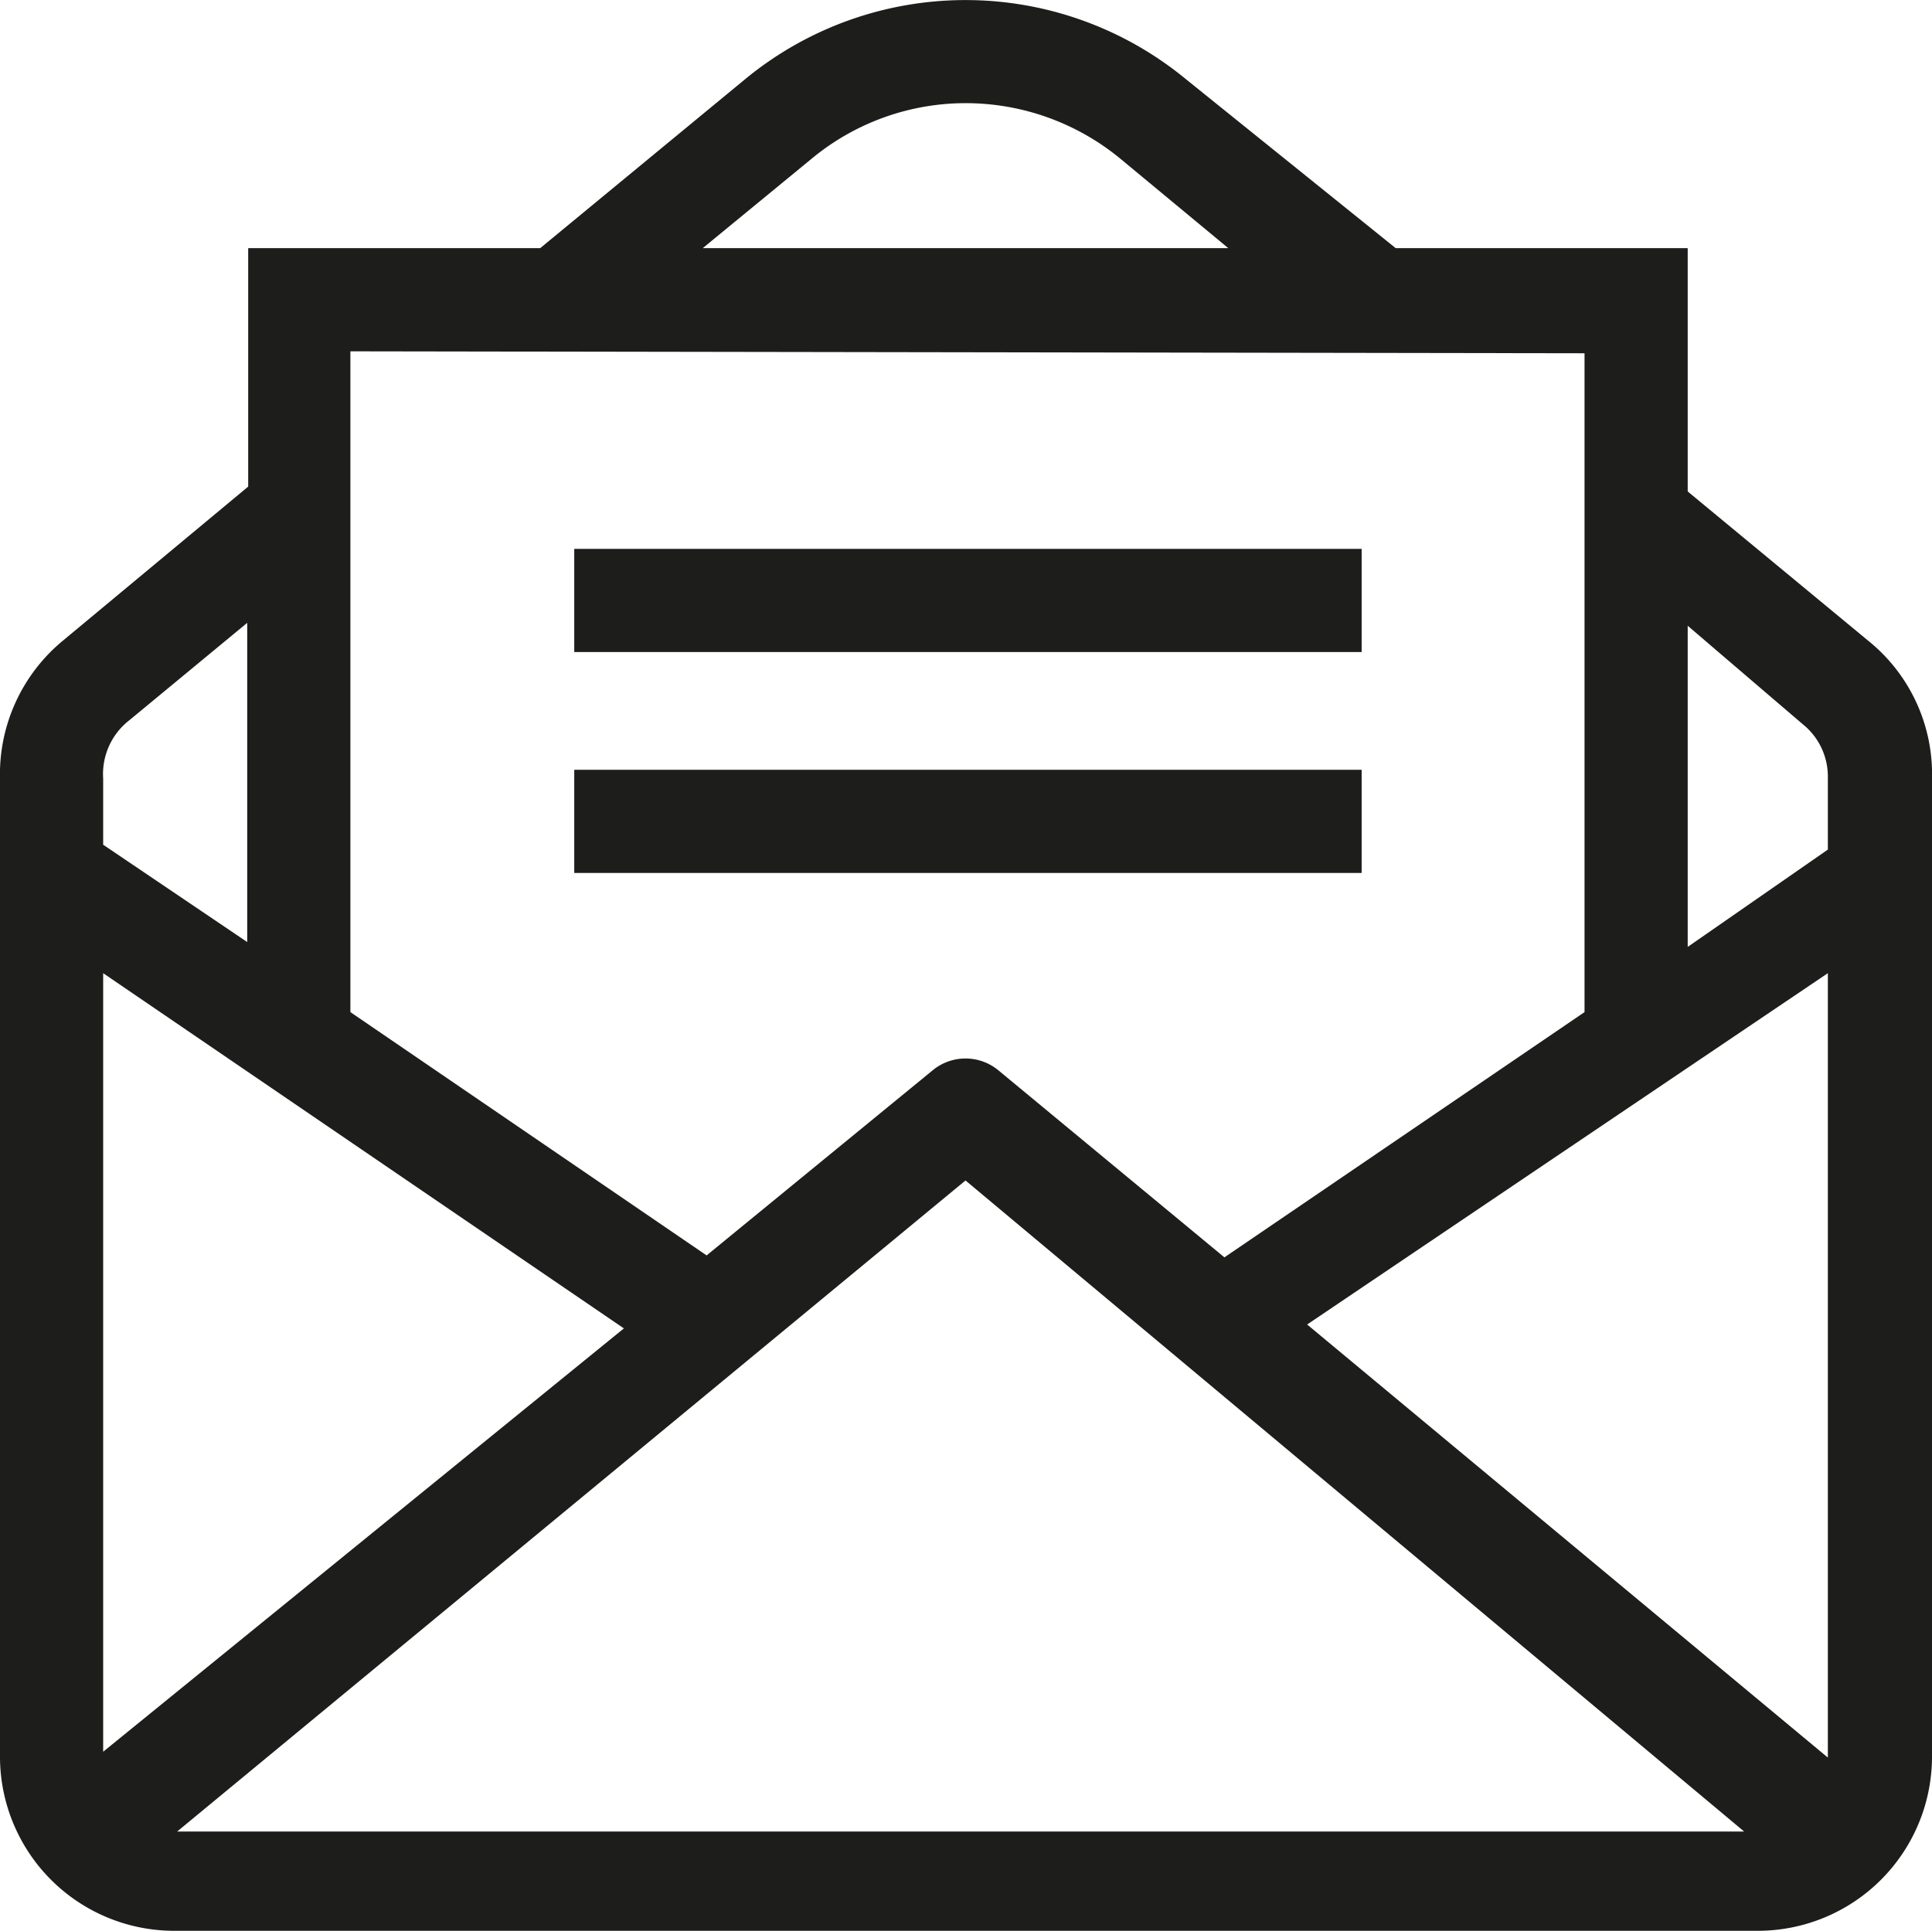
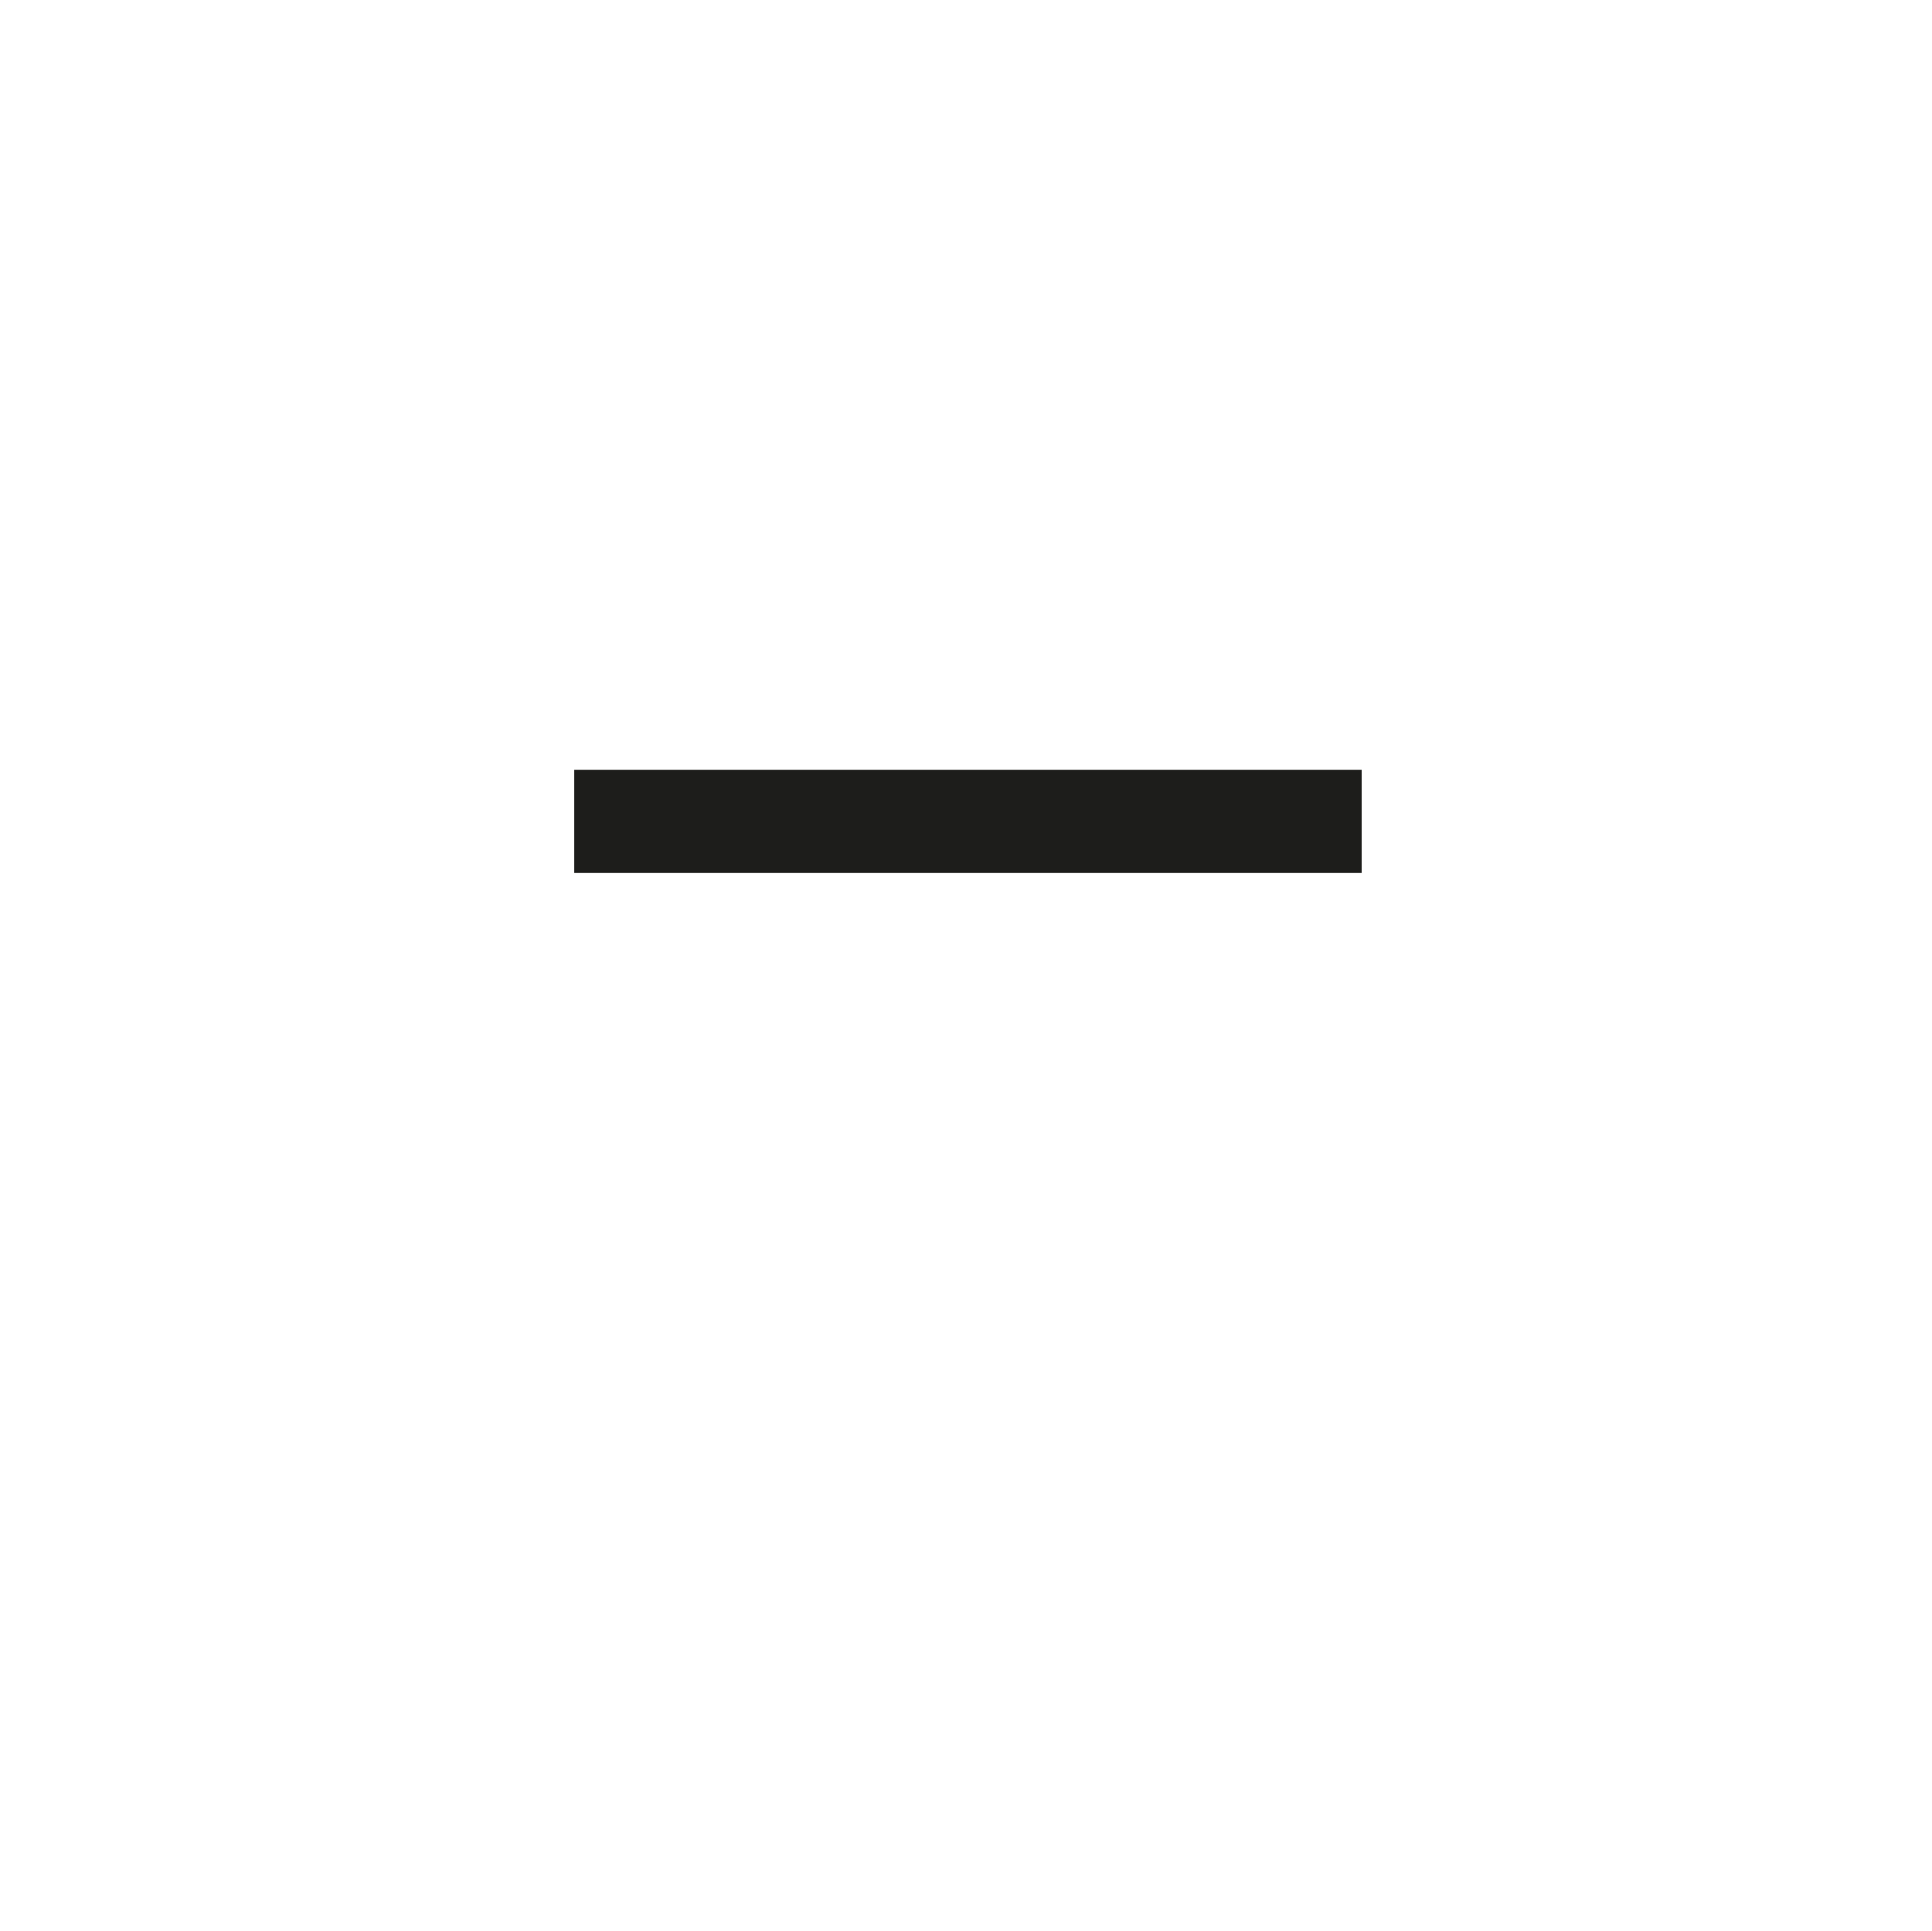
<svg xmlns="http://www.w3.org/2000/svg" viewBox="0 0 19.85 19.84">
  <defs>
    <style>.cls-1{fill:#1d1d1b;}</style>
  </defs>
  <g id="Livello_2" data-name="Livello 2">
    <g id="Livello_1-2" data-name="Livello 1">
-       <rect class="cls-1" x="5.9" y="5.64" width="8.09" height="1.06" />
      <rect class="cls-1" x="5.9" y="7.91" width="8.09" height="1.06" />
-       <path class="cls-1" d="M19.19,6.58,17.34,5.05V2.55h-3L12.18.81a3.56,3.56,0,0,0-4.52,0L5.55,2.55h-3V5L.65,6.58A1.78,1.78,0,0,0,0,8V18.06a1.79,1.79,0,0,0,1.79,1.78H18.06a1.79,1.79,0,0,0,1.79-1.78V8A1.76,1.76,0,0,0,19.19,6.58Zm-.41,11.48v0l-5.35-4.45L18.78,10ZM1.06,10l5.35,3.65L1.06,18Zm8.86,2.13,8,6.69H1.82Zm8.6-4.69a.69.69,0,0,1,.26.55v.74l-1.44,1V6.43ZM8.34,1.63a2.48,2.48,0,0,1,1.58-.57,2.5,2.5,0,0,1,1.59.57l1.11.92H7.22Zm7.94,2V10.4l-3.7,2.52L10.26,11a.53.53,0,0,0-.68,0L7.26,12.9,3.6,10.4V3.61ZM1.33,7.4l1.21-1V9.68l-1.48-1V8A.7.7,0,0,1,1.33,7.4Z" />
    </g>
  </g>
</svg>